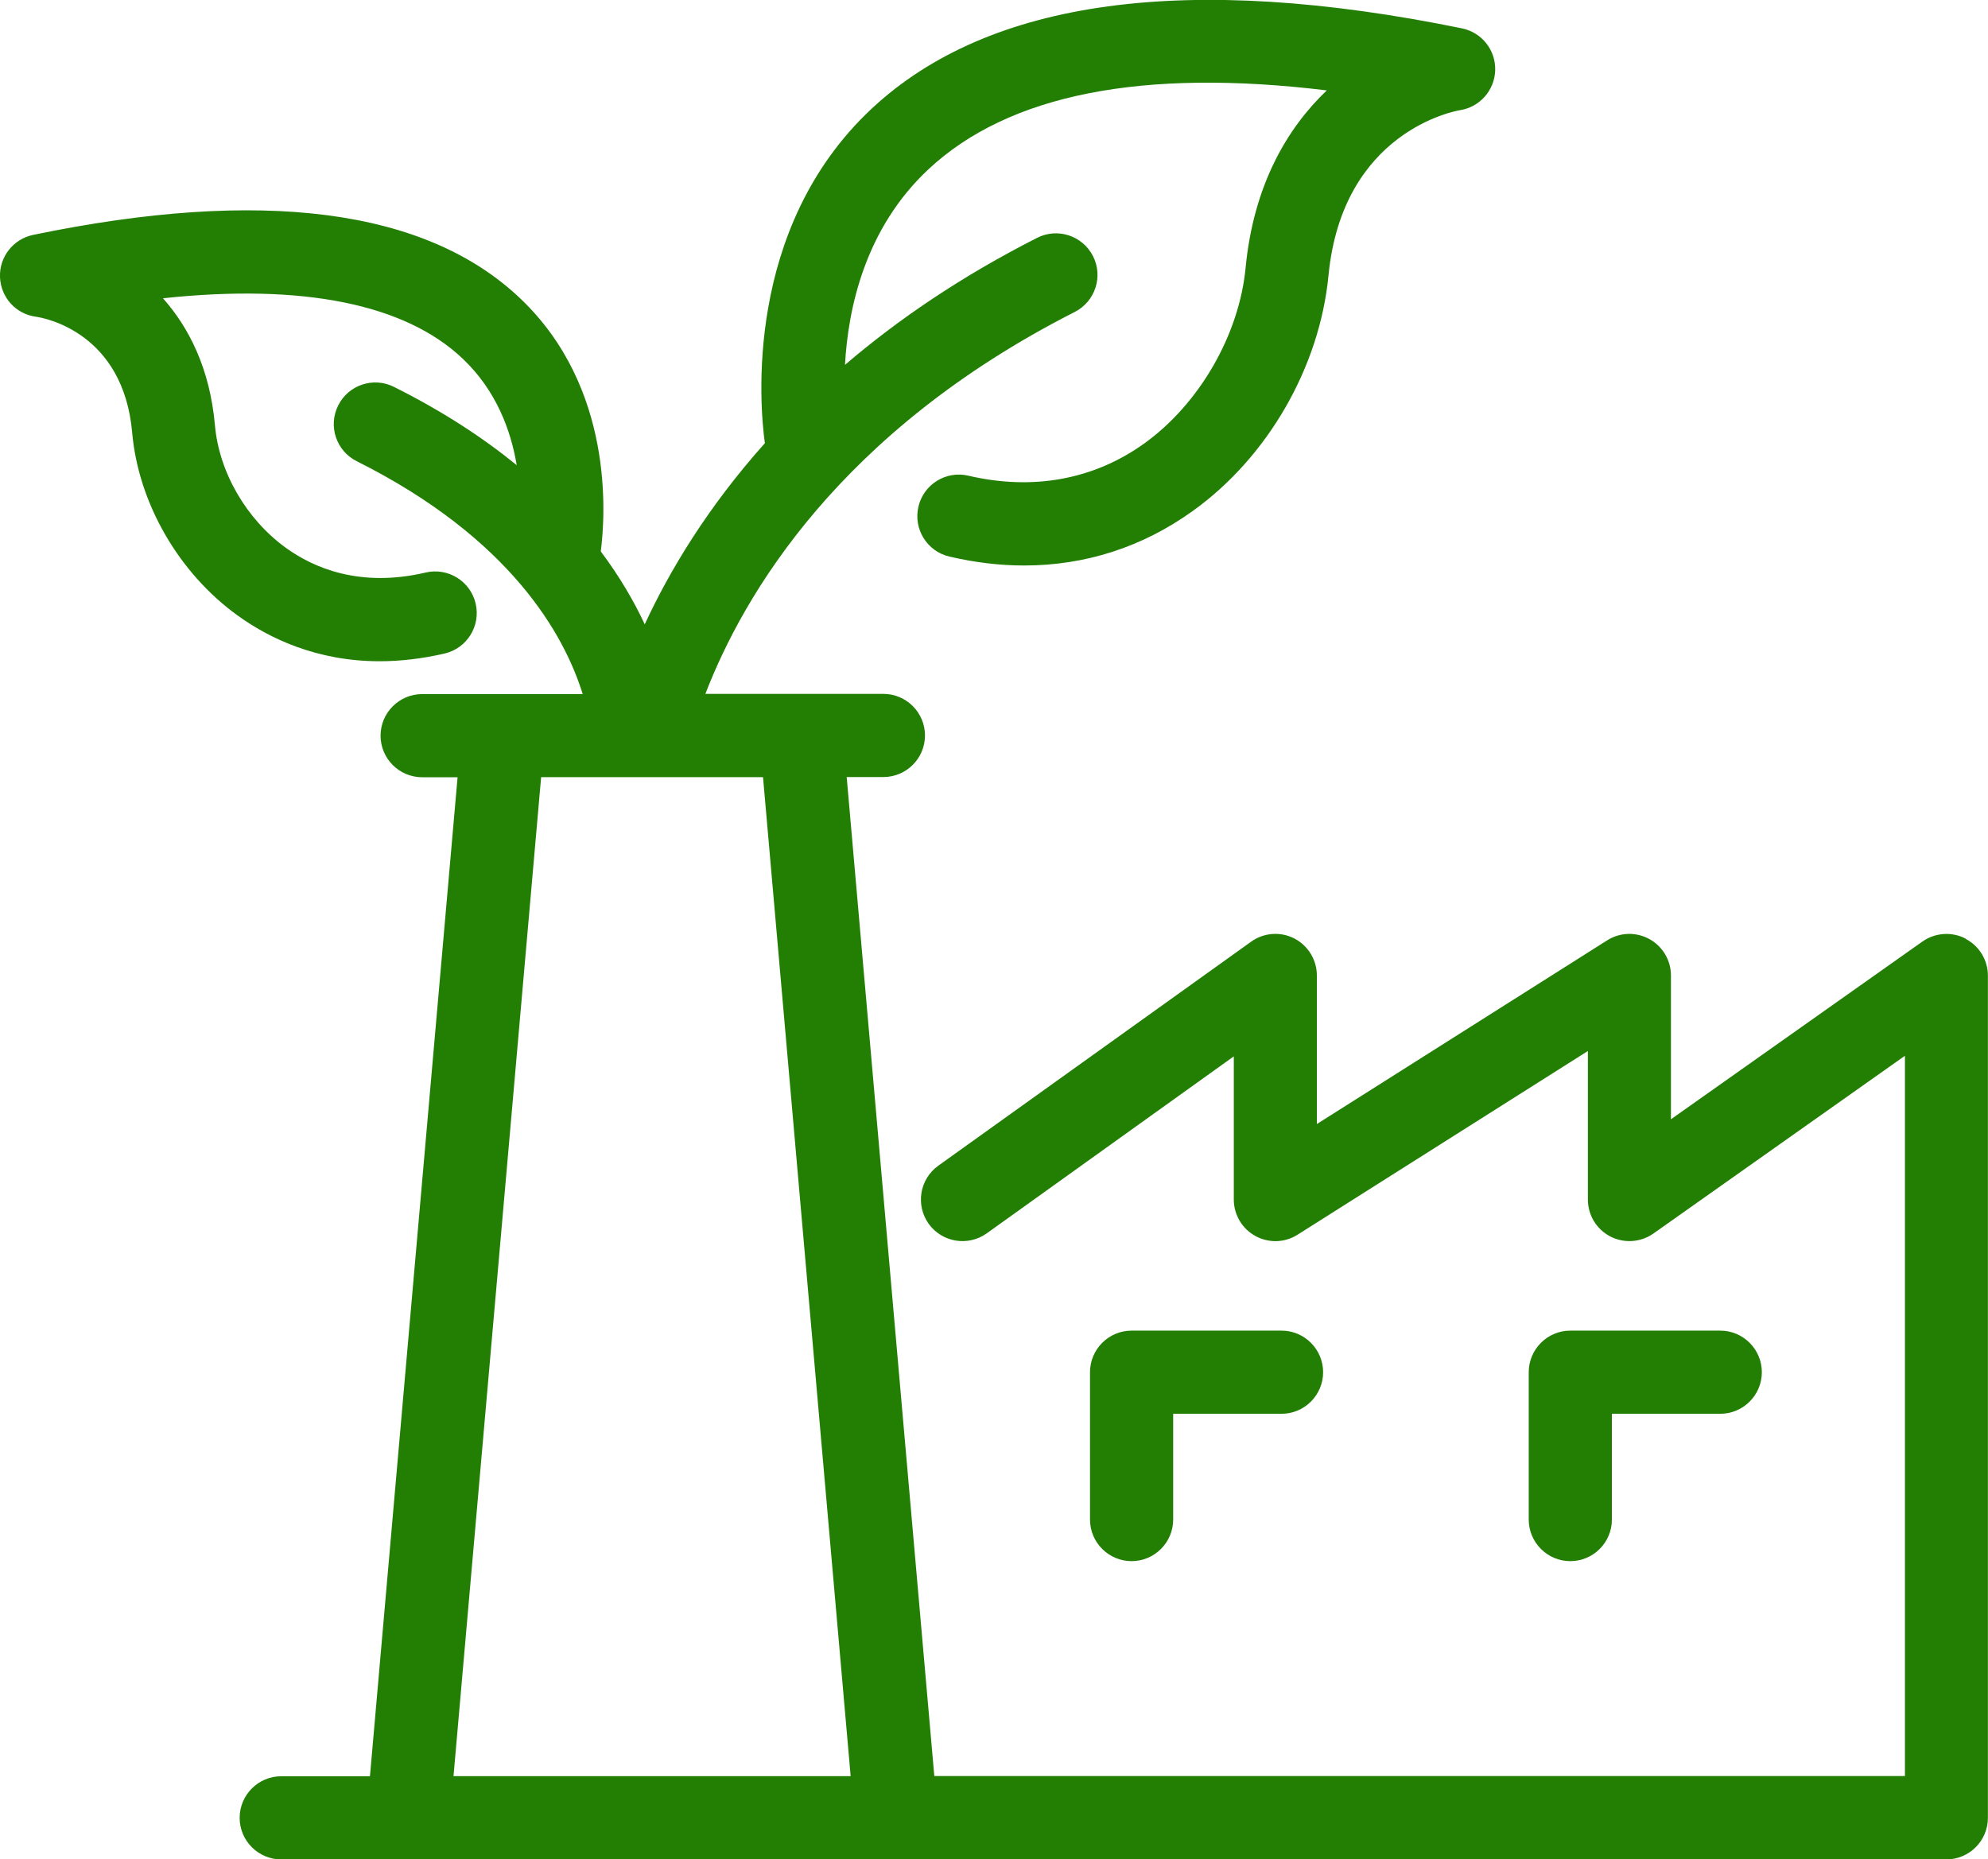
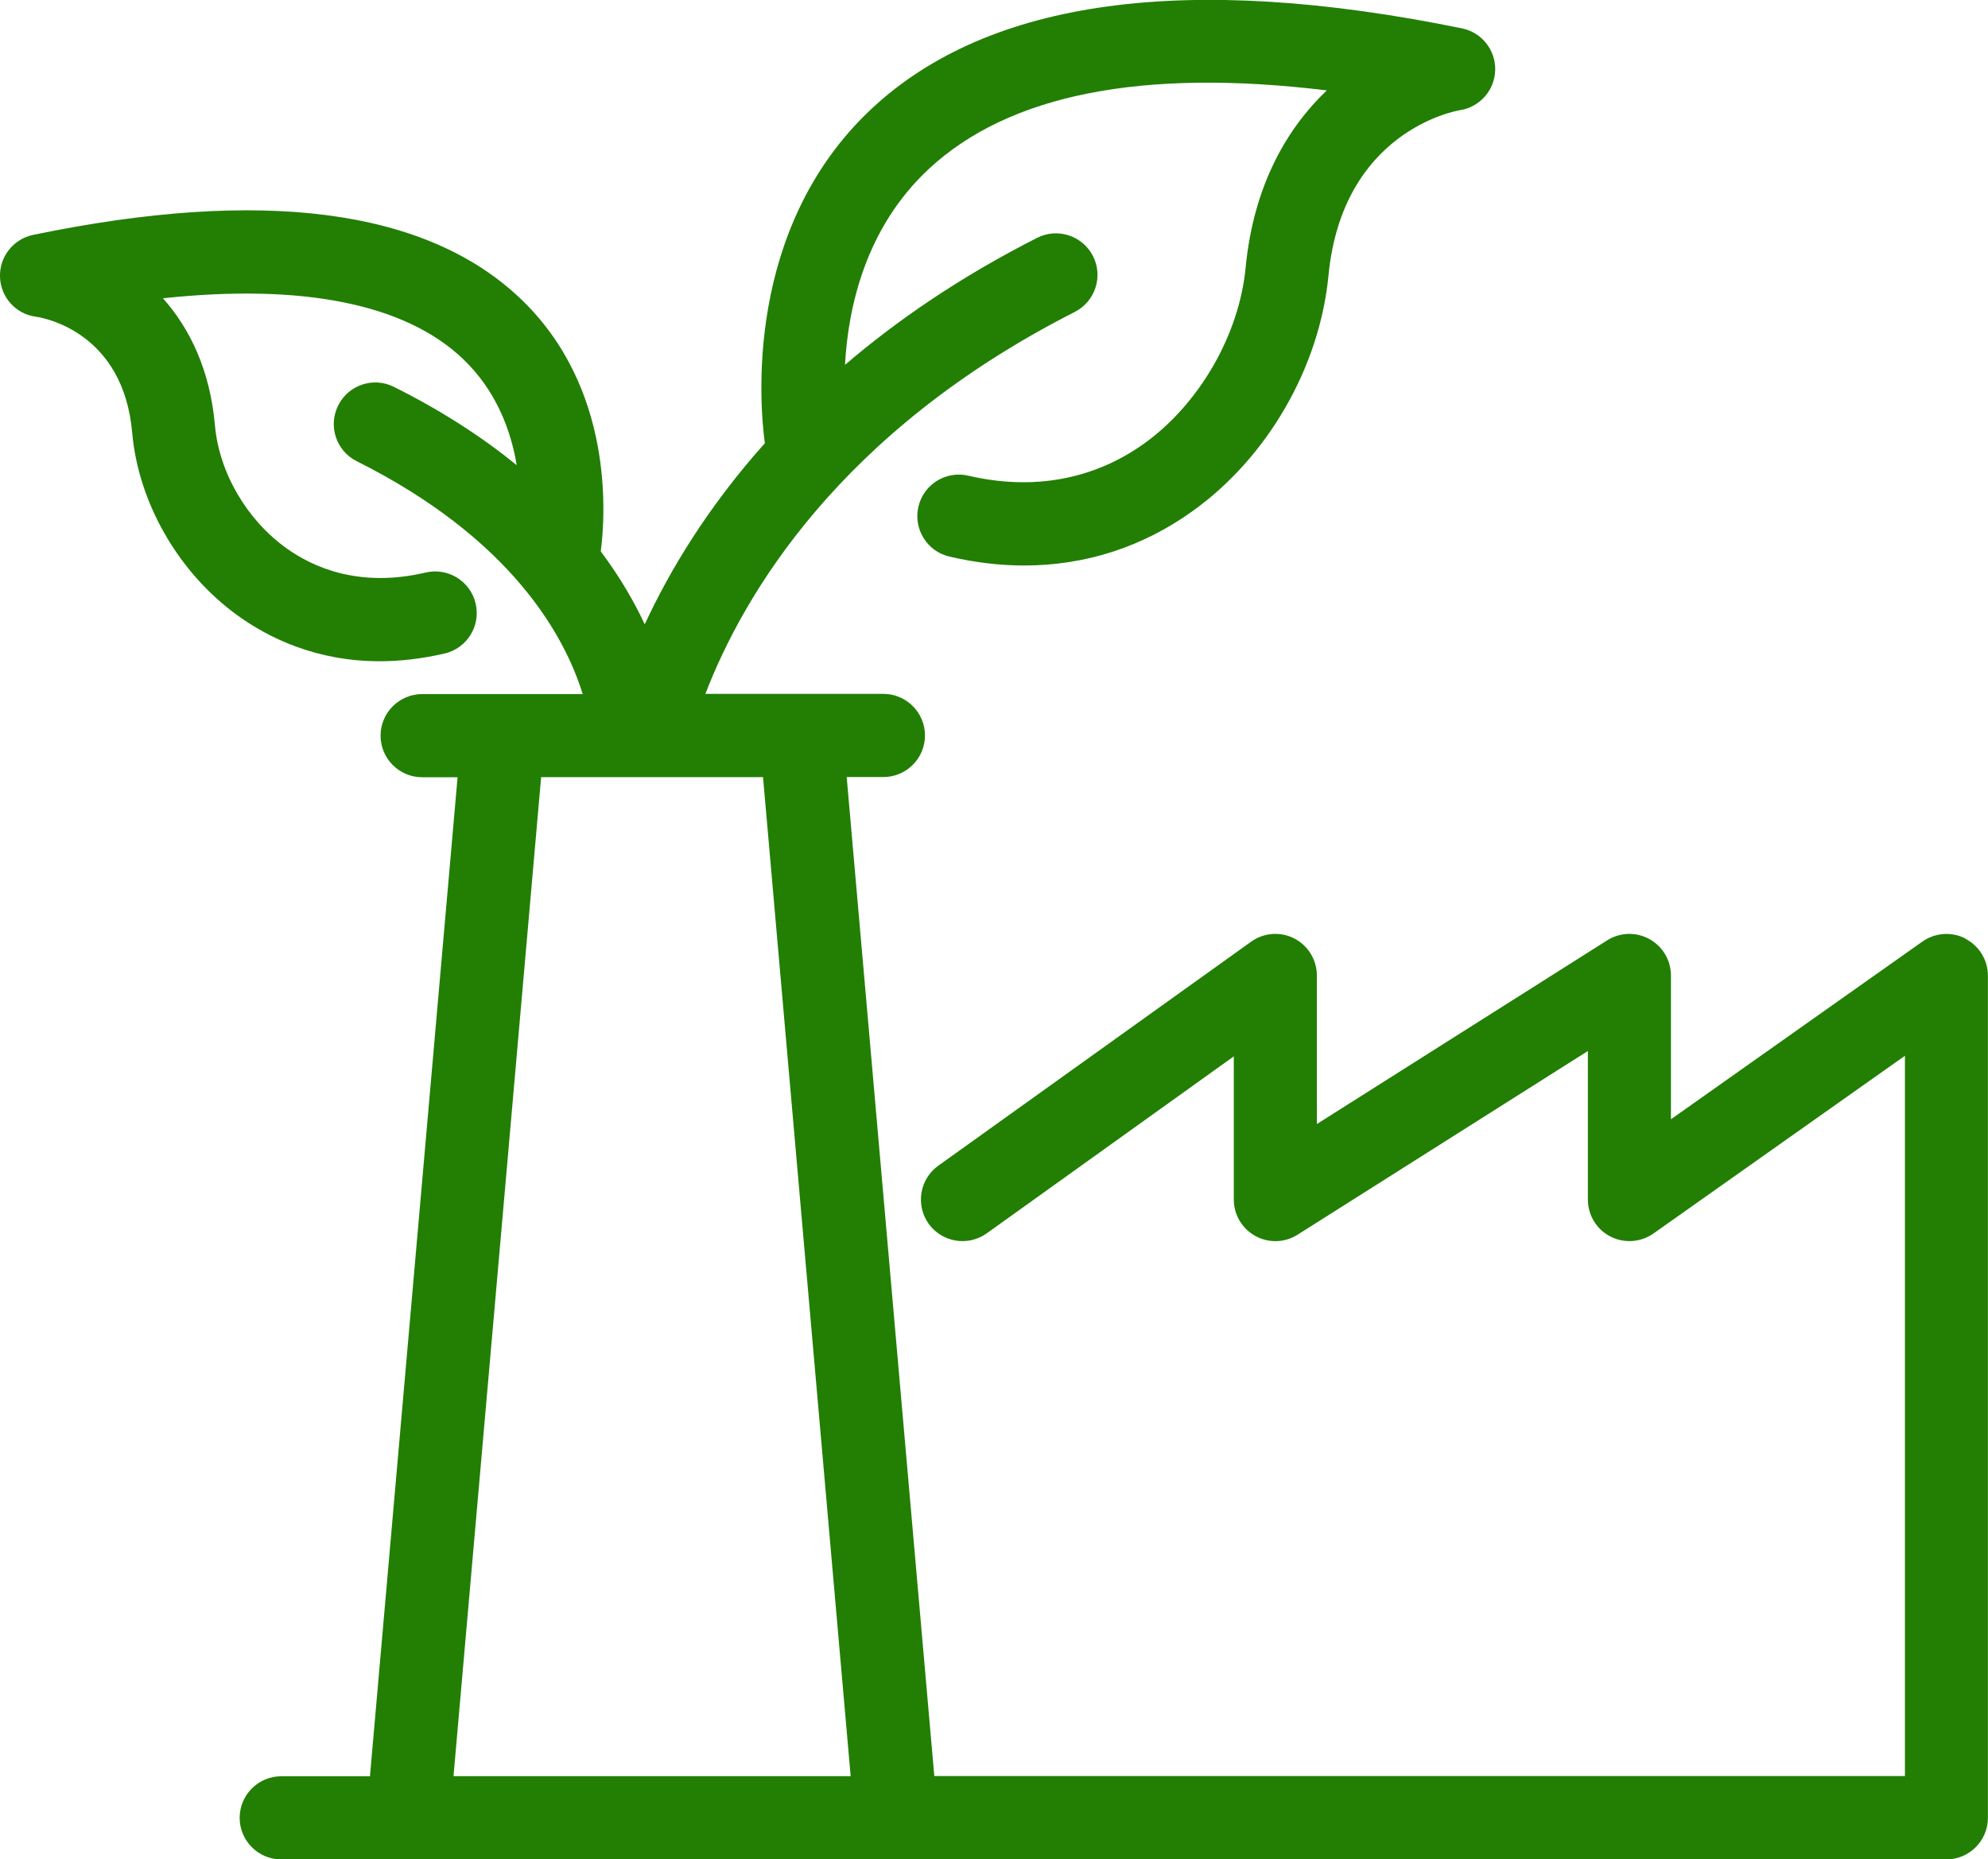
<svg xmlns="http://www.w3.org/2000/svg" id="Calque_1" data-name="Calque 1" viewBox="0 0 200.33 187.38">
  <defs>
    <style>
      .cls-1 {
        fill: #227f04;
        stroke-width: 0px;
      }
    </style>
  </defs>
  <path class="cls-1" d="M198.07,94.59c-1.39-.72-3.07-.6-4.35.3l-25.34,17.91v-14.49c0-1.53-.83-2.93-2.17-3.67-1.34-.74-2.97-.69-4.26.13l-29.25,18.51v-14.97c0-1.57-.88-3.01-2.27-3.73-1.4-.72-3.08-.59-4.35.32l-31.53,22.58c-1.88,1.35-2.31,3.96-.97,5.85,1.35,1.88,3.96,2.31,5.85.97l24.9-17.84v14.43c0,1.53.83,2.93,2.17,3.67,1.34.74,2.97.69,4.26-.13l29.25-18.51v14.97c0,1.57.87,3,2.26,3.72,1.39.72,3.07.6,4.35-.3l25.34-17.91v72.59h-97.81l-8.83-100.68h3.7c2.31,0,4.19-1.88,4.19-4.19s-1.88-4.19-4.19-4.19h-17.94c3.85-10,13.51-26.44,37.22-38.49,2.06-1.05,2.89-3.57,1.84-5.63-1.05-2.06-3.57-2.89-5.63-1.84-7.72,3.92-14.09,8.29-19.36,12.8.31-5.72,2.03-13.75,8.41-19.71,8.08-7.55,21.55-10.21,40.14-7.95-3.99,3.8-7.38,9.55-8.18,17.87-.65,6.77-4.66,13.72-10.21,17.71-5.09,3.65-11.22,4.77-17.73,3.25-2.25-.53-4.51.87-5.03,3.12-.53,2.25.87,4.51,3.12,5.03,2.56.6,5.07.9,7.54.9,6.14,0,11.92-1.85,16.99-5.5,7.55-5.41,12.78-14.5,13.67-23.72,1.4-14.54,12.77-16.58,13.22-16.66,2.01-.3,3.52-1.99,3.58-4.03.06-2.03-1.35-3.81-3.34-4.22C119.66-2.8,99.66-.09,87.84,10.95c-12.95,12.1-11.25,30.11-10.78,33.6,0,.04.01.07.02.11-5.8,6.49-9.62,12.88-12.11,18.26-1.06-2.28-2.5-4.77-4.43-7.35.47-3.64,1.36-16.5-8.12-25.5-9.5-9.03-26.01-11.18-49.07-6.4C1.35,24.08-.08,25.88,0,27.93c.08,2.04,1.6,3.73,3.63,3.99.9.13,8.8,1.61,9.69,11.68.62,7.08,4.68,14.13,10.6,18.41,3.16,2.29,7.96,4.63,14.34,4.63,2.02,0,4.21-.24,6.55-.78,2.25-.53,3.65-2.78,3.12-5.04-.53-2.25-2.78-3.65-5.04-3.12-6.64,1.56-11.31-.49-14.07-2.48-4-2.89-6.74-7.63-7.16-12.35-.5-5.67-2.59-9.83-5.24-12.81,14.06-1.5,24.39.56,30.21,6.09,3.38,3.21,4.85,7.22,5.44,10.73-3.36-2.74-7.43-5.42-12.37-7.89-2.07-1.04-4.59-.2-5.62,1.87-1.04,2.07-.2,4.59,1.87,5.62,15.53,7.78,20.91,17.49,22.77,23.47h-16.18c-2.31,0-4.19,1.88-4.19,4.19s1.88,4.19,4.19,4.19h3.57l-8.83,100.68h-8.94c-2.31,0-4.19,1.88-4.19,4.19s1.88,4.19,4.19,4.19h167.79c2.31,0,4.19-1.88,4.19-4.19v-84.87c0-1.57-.87-3-2.26-3.72ZM45.7,179l8.83-100.68h10.77s0,0,.01,0c0,0,0,0,0,0h11.58l8.83,100.68h-40.03Z" />
-   <path class="cls-1" d="M118.22,153.14v-10.66h10.92c2.31,0,4.19-1.88,4.19-4.19s-1.88-4.19-4.19-4.19h-15.11c-2.31,0-4.19,1.88-4.19,4.19v14.85c0,2.31,1.88,4.19,4.19,4.19s4.19-1.88,4.19-4.19Z" />
-   <path class="cls-1" d="M162.43,153.14v-10.66h10.92c2.31,0,4.19-1.88,4.19-4.19s-1.88-4.19-4.19-4.19h-15.11c-2.31,0-4.19,1.88-4.19,4.19v14.85c0,2.31,1.88,4.19,4.19,4.19s4.19-1.88,4.19-4.19Z" />
</svg>